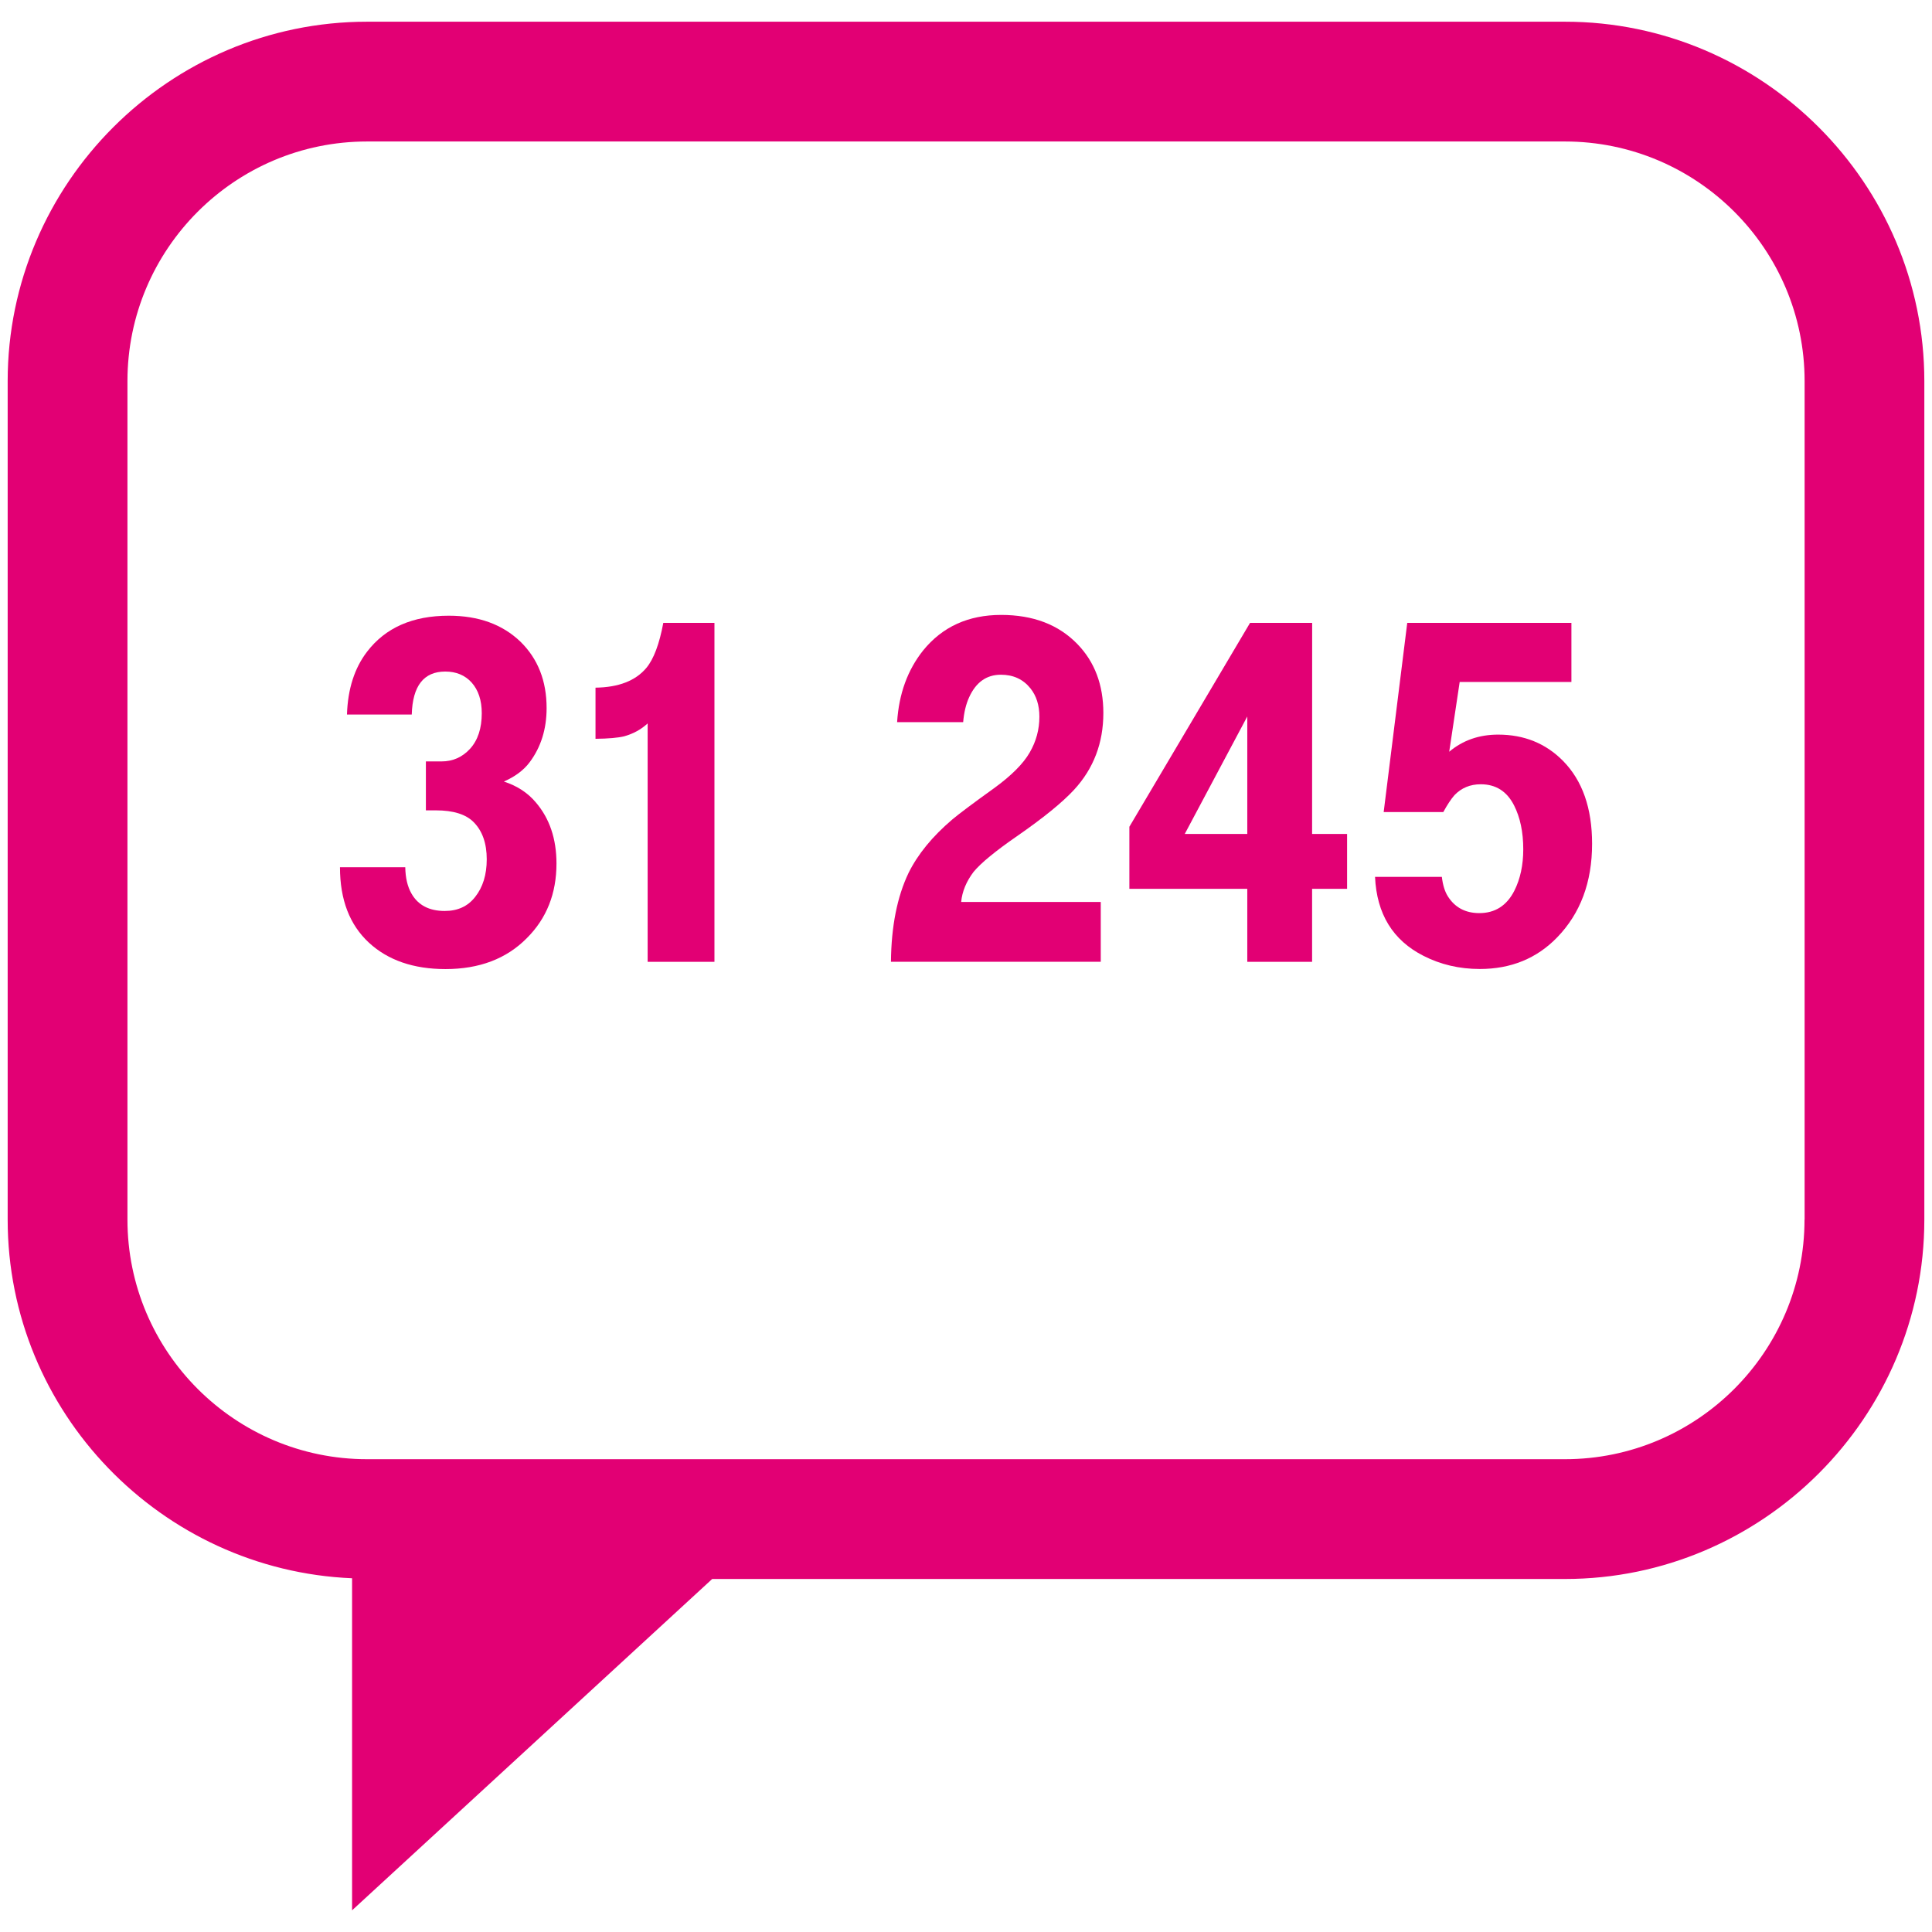
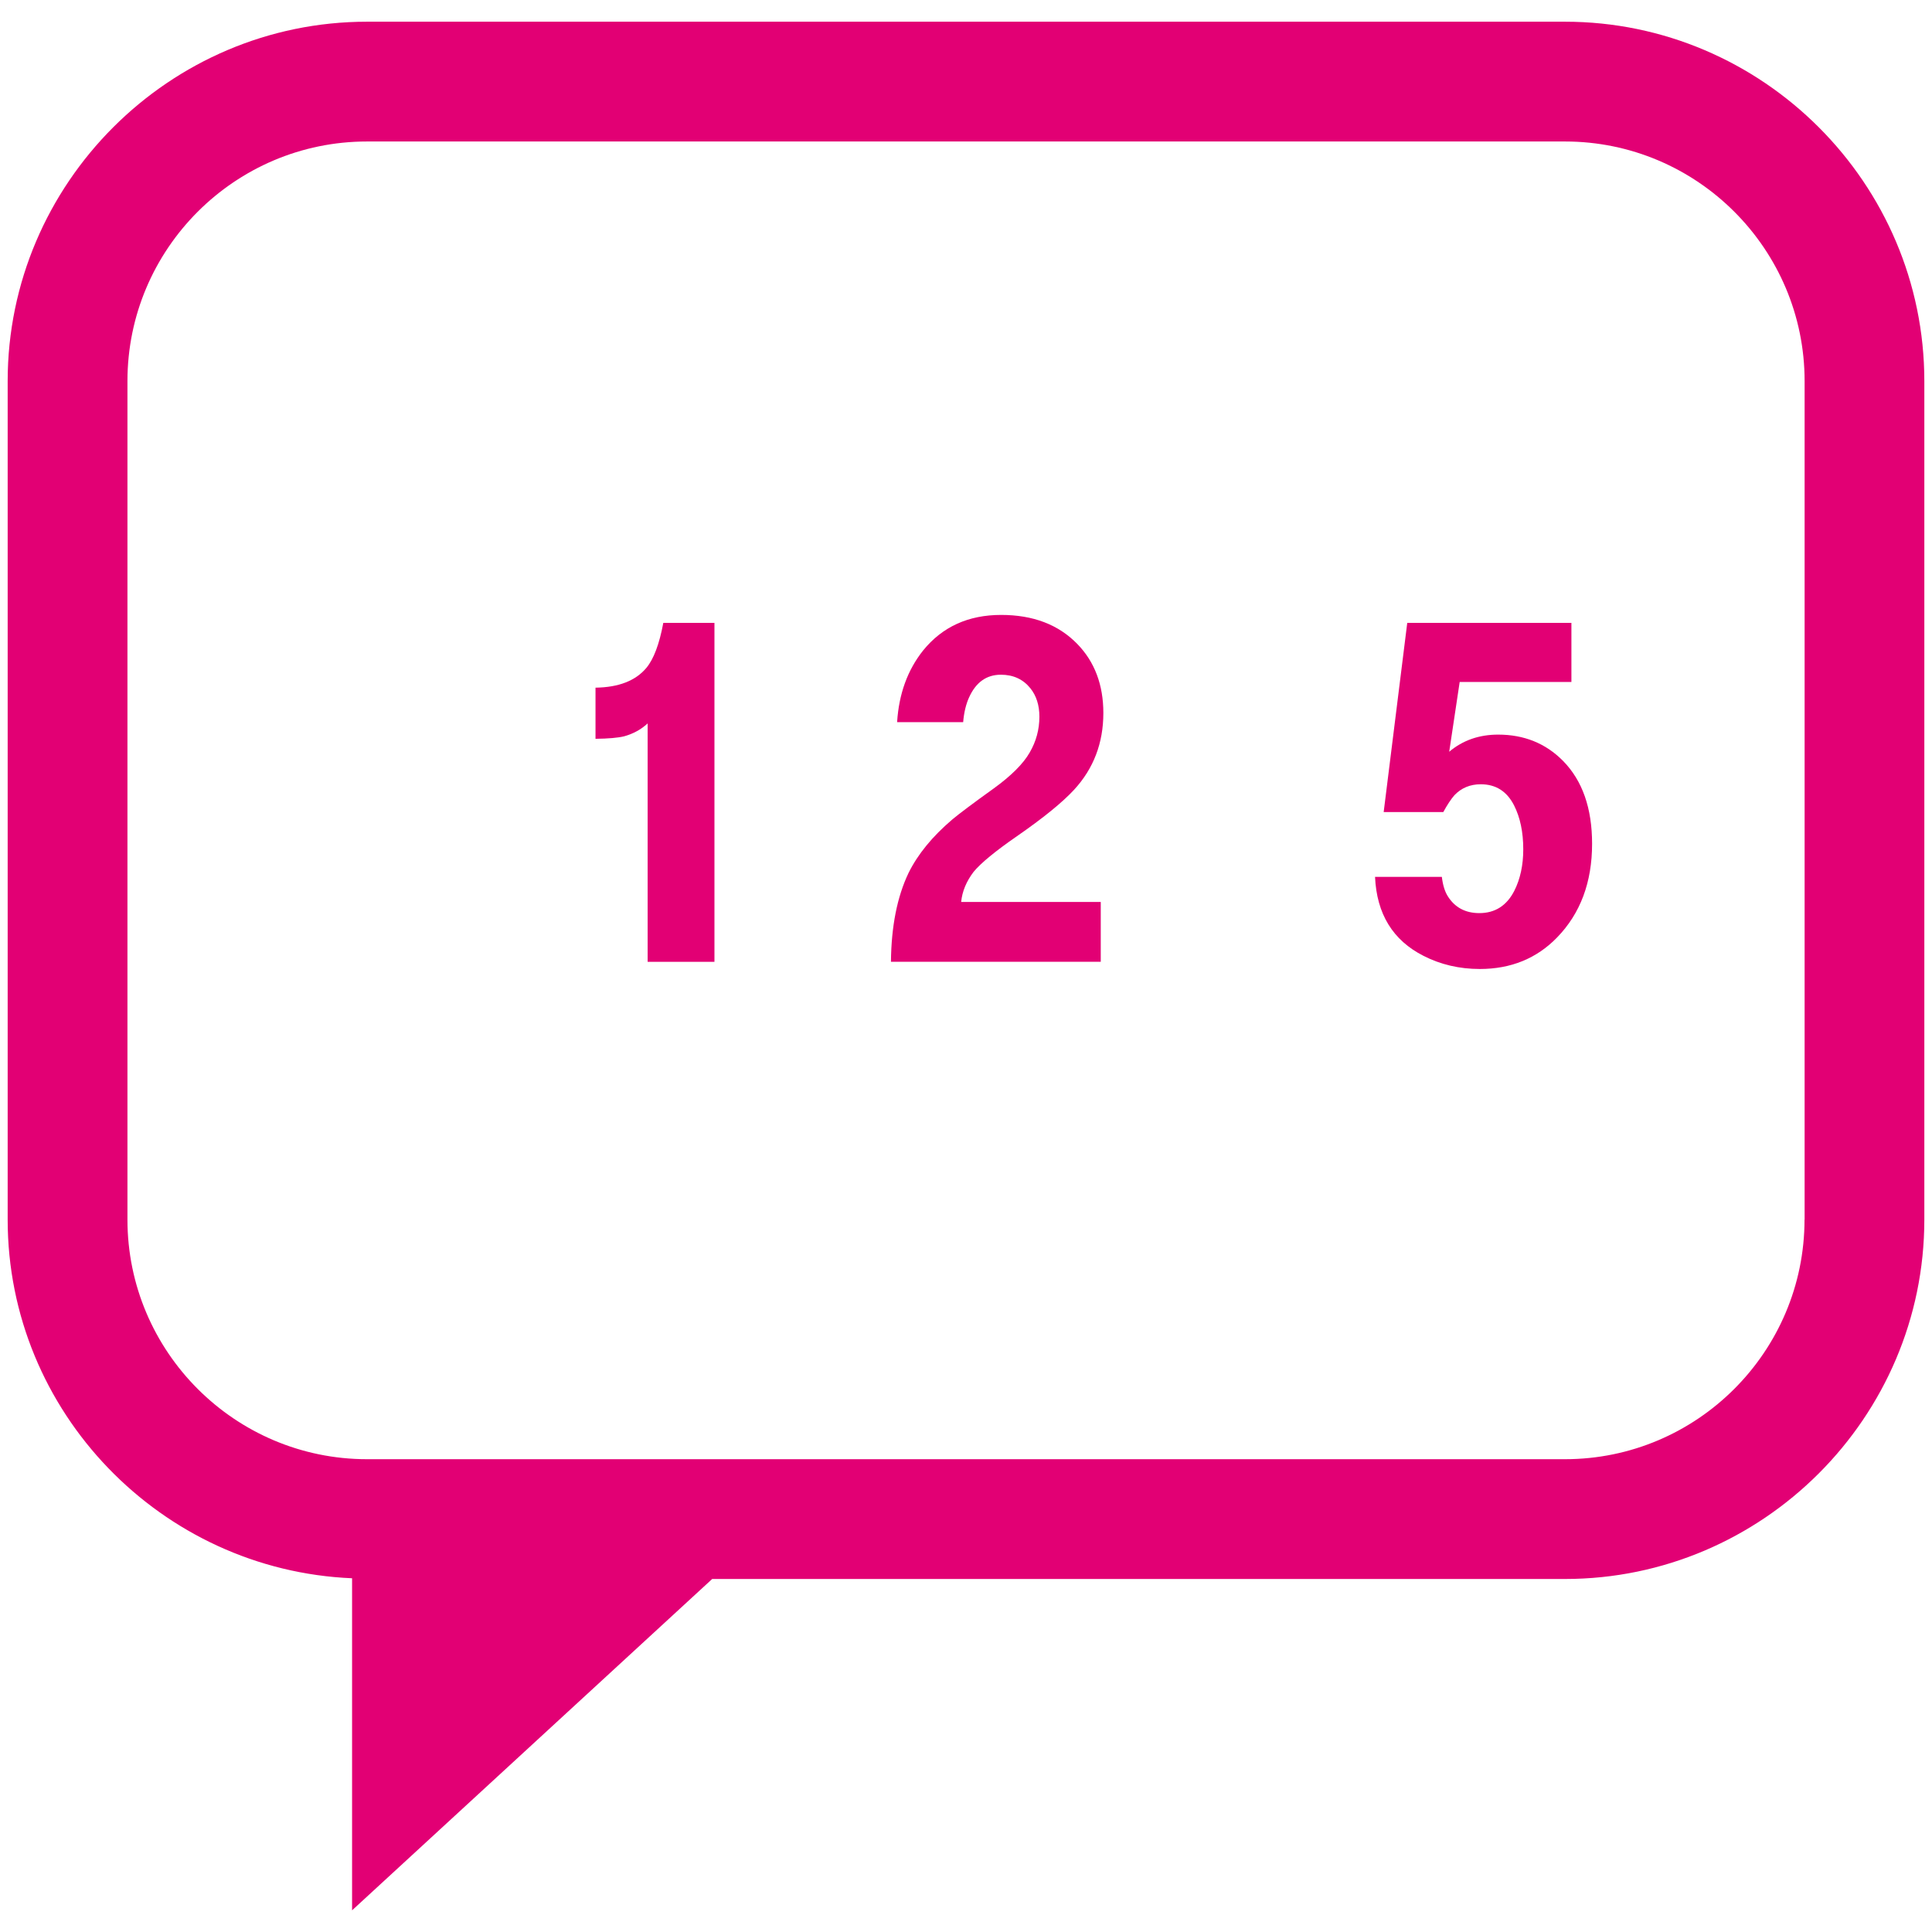
<svg xmlns="http://www.w3.org/2000/svg" version="1.1" id="Layer_1" x="0px" y="0px" width="64px" height="64px" viewBox="0 0 64 64" enable-background="new 0 0 64 64" xml:space="preserve">
  <g>
    <path fill="#E20074" d="M51.842,0.719H12.159c-6.548,0-11.905,5.357-11.905,11.905v27.778c0,6.38,5.09,11.615,11.409,11.88v11   l11.929-10.976h28.25c6.547,0,11.904-5.356,11.904-11.904V12.624C63.746,6.076,58.389,0.719,51.842,0.719z M59.777,40.4   c0,4.377-3.561,7.938-7.937,7.938H12.159c-4.376,0-7.937-3.561-7.937-7.938V12.624c0-4.376,3.56-7.937,7.937-7.937h39.683   c4.376,0,7.938,3.561,7.938,7.937V40.4H59.777z" />
-     <path fill="#E20074" d="M16.692,25.89c0.373-0.165,0.658-0.378,0.855-0.642c0.373-0.499,0.56-1.097,0.56-1.793   c0-0.899-0.288-1.631-0.864-2.196c-0.598-0.576-1.39-0.863-2.377-0.863c-1.195,0-2.098,0.397-2.706,1.192   c-0.417,0.543-0.639,1.237-0.666,2.081h2.146c0.027-0.948,0.397-1.423,1.11-1.423c0.362,0,0.652,0.121,0.872,0.362   c0.225,0.252,0.337,0.592,0.337,1.02c0,0.499-0.129,0.891-0.387,1.176c-0.258,0.28-0.572,0.419-0.945,0.419h-0.519v1.621h0.329   c0.581,0,1.001,0.131,1.259,0.396c0.285,0.291,0.428,0.699,0.428,1.226c0,0.51-0.129,0.927-0.387,1.25   c-0.241,0.308-0.576,0.461-1.004,0.461c-0.516,0-0.883-0.192-1.102-0.576c-0.132-0.229-0.2-0.521-0.206-0.872h-2.163   c0,1.075,0.32,1.908,0.962,2.501c0.631,0.581,1.476,0.872,2.534,0.872c1.118,0,2.015-0.34,2.689-1.02   c0.658-0.653,0.987-1.479,0.987-2.477c0-0.816-0.228-1.492-0.683-2.023C17.484,26.263,17.131,26.032,16.692,25.89z" />
    <path fill="#E20074" d="M21.414,22.122c-0.356,0.428-0.919,0.647-1.687,0.658v1.694c0.428-0.005,0.743-0.033,0.946-0.082   c0.301-0.083,0.562-0.225,0.781-0.428v7.897h2.213V20.633h-1.694C21.842,21.335,21.655,21.832,21.414,22.122z" />
    <path fill="#E20074" d="M33.688,27.7c0.871-0.604,1.502-1.116,1.893-1.539c0.646-0.702,0.969-1.549,0.969-2.542   c0-0.932-0.287-1.694-0.863-2.287c-0.625-0.642-1.465-0.962-2.523-0.962c-1.086,0-1.947,0.392-2.583,1.176   c-0.516,0.647-0.804,1.439-0.863,2.377h2.188c0.027-0.324,0.094-0.598,0.197-0.823c0.226-0.499,0.576-0.749,1.053-0.749   c0.412,0,0.738,0.151,0.979,0.452c0.197,0.247,0.296,0.56,0.296,0.938c0,0.422-0.106,0.817-0.32,1.185   c-0.213,0.373-0.611,0.771-1.192,1.192c-0.68,0.488-1.138,0.831-1.373,1.028c-0.658,0.56-1.141,1.149-1.448,1.769   c-0.378,0.789-0.573,1.771-0.584,2.945h6.95v-1.982H31.84c0.033-0.346,0.17-0.678,0.411-0.996   C32.494,28.587,32.975,28.193,33.688,27.7z" />
-     <path fill="#E20074" d="M43.467,20.633H41.41l-3.998,6.754v2.056h3.906v2.419h2.147v-2.419h1.159v-1.817h-1.159L43.467,20.633   L43.467,20.633z M41.318,27.625h-2.071l2.071-3.891V27.625z" />
    <path fill="#E20074" d="M49.628,24.335c-0.631,0-1.171,0.189-1.621,0.567l0.347-2.311h3.701v-1.958h-5.438l-0.781,6.268h1.975   c0.131-0.241,0.254-0.427,0.369-0.559c0.23-0.241,0.521-0.362,0.872-0.362c0.499,0,0.866,0.233,1.103,0.699   c0.203,0.4,0.305,0.886,0.305,1.456c0,0.526-0.1,0.984-0.296,1.373c-0.252,0.494-0.64,0.74-1.16,0.74   c-0.46,0-0.81-0.186-1.044-0.559c-0.1-0.159-0.165-0.373-0.197-0.642h-2.213c0.055,1.229,0.59,2.101,1.604,2.616   c0.565,0.289,1.188,0.436,1.867,0.436c1.031,0,1.885-0.349,2.56-1.045c0.772-0.795,1.159-1.828,1.159-3.102   c0-1.178-0.32-2.094-0.963-2.747C51.204,24.625,50.488,24.335,49.628,24.335z" />
  </g>
</svg>